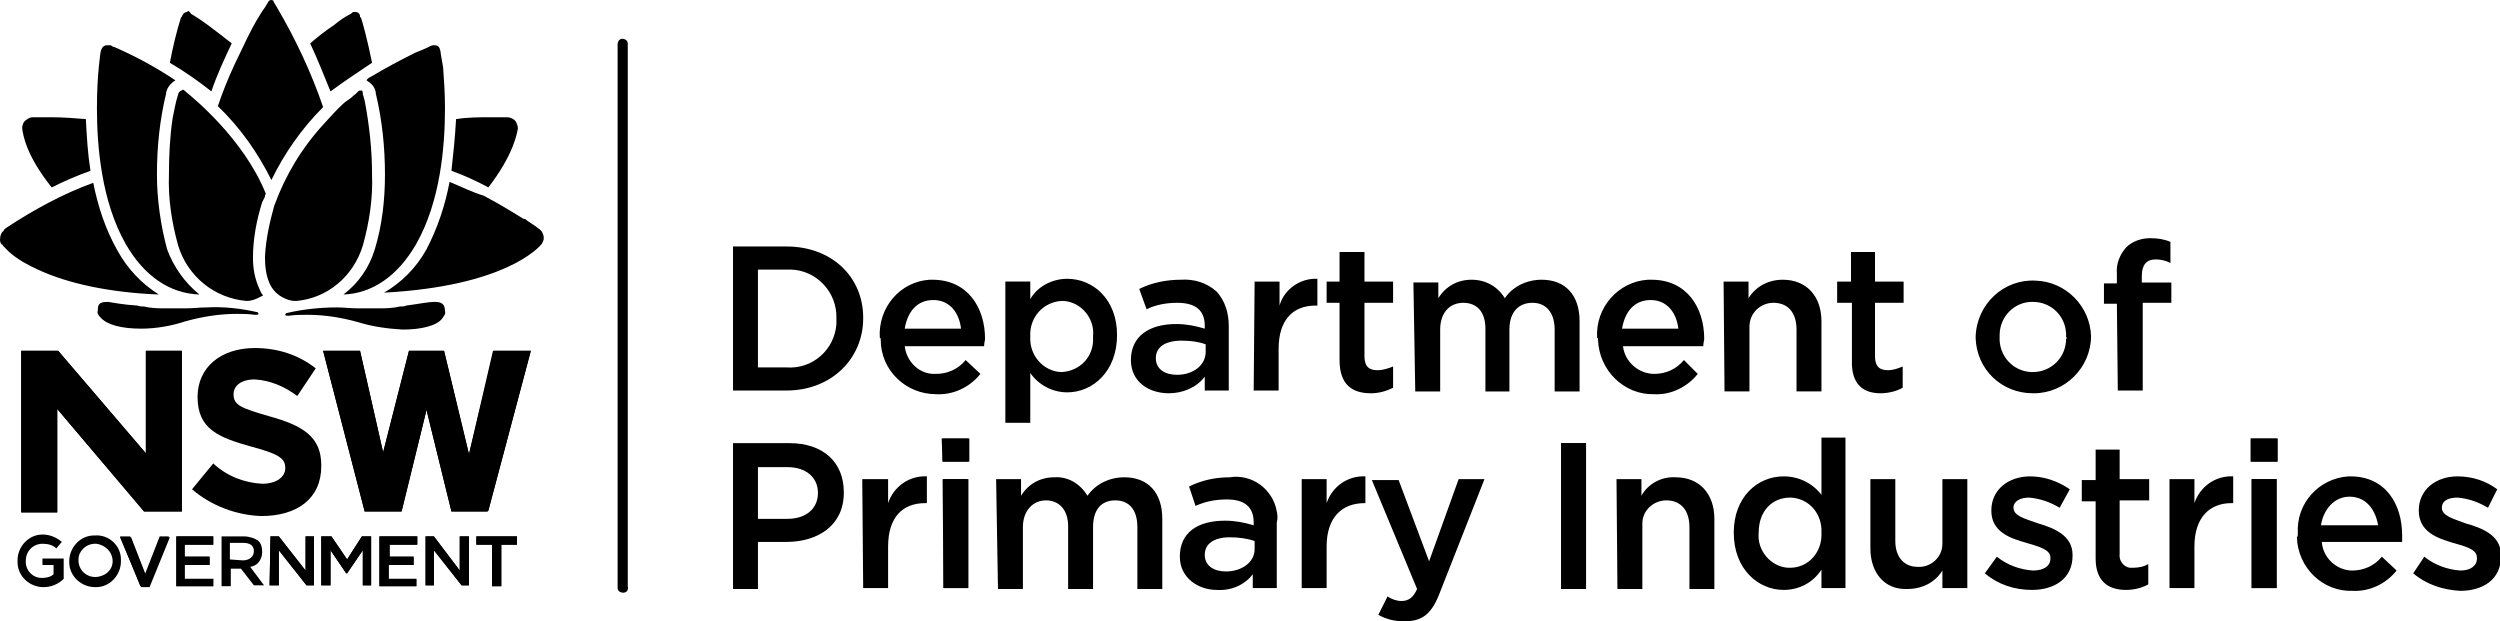
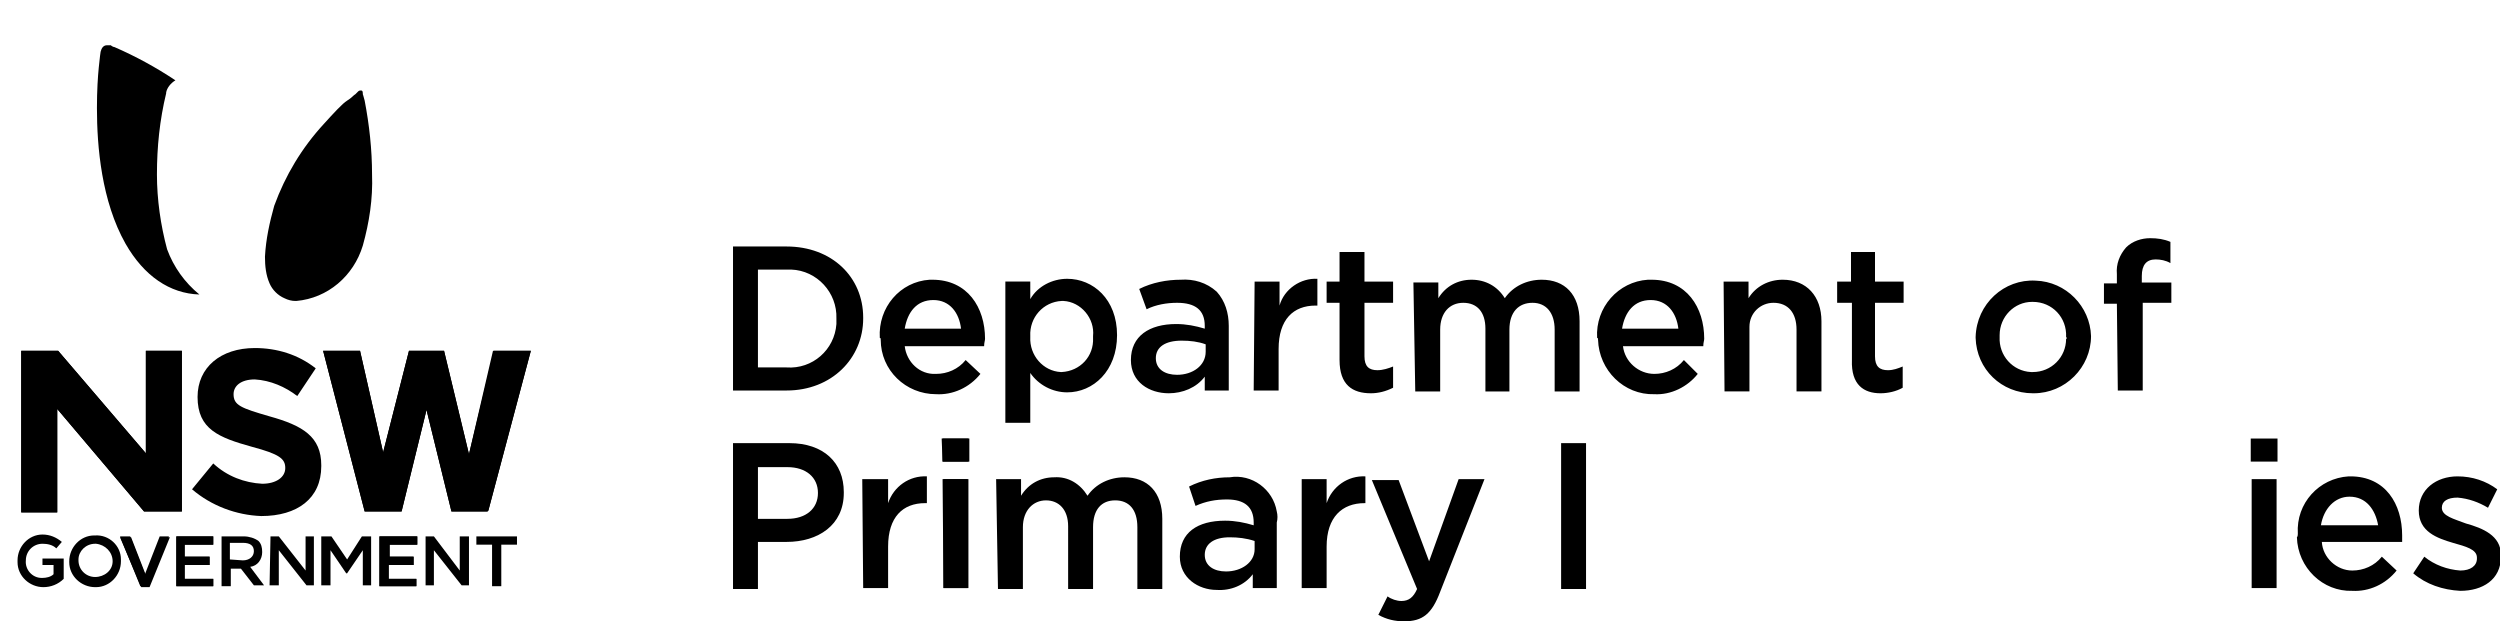
<svg xmlns="http://www.w3.org/2000/svg" xml:space="preserve" x="0" y="0" version="1.1" viewBox="0 0 270.8 67.3">
  <path d="M82.1 29.2v10.6h3.1c2.8.2 5.2-1.9 5.4-4.7v-.6c.1-2.8-2.1-5.2-4.9-5.3h-3.6zm-2.7-2.5h5.8c4.9 0 8.3 3.3 8.3 7.7v.1c0 4.3-3.4 7.8-8.3 7.8h-5.8V26.7zm24.7 8.9c-.2-1.7-1.2-3.1-3-3.1s-2.8 1.3-3.1 3.1h6.1zm-8.8 1c-.2-3.3 2.2-6.1 5.4-6.3h.3c3.8 0 5.7 3 5.7 6.4 0 .2-.1.4-.1.8H98c.2 1.7 1.6 3.1 3.4 3 1.2 0 2.4-.5 3.2-1.5l1.6 1.5c-1.2 1.5-3 2.3-4.8 2.2-3.3 0-6-2.6-6-5.9 0-.1 0-.2-.1-.2m23.1-.2c.2-1.9-1.3-3.7-3.2-3.8h-.2c-2 .1-3.5 1.8-3.4 3.8v.1c-.1 2 1.4 3.7 3.3 3.8h.1c2-.1 3.5-1.7 3.4-3.7v-.2m-9.5-5.9h2.7v1.9c.8-1.4 2.4-2.2 4-2.2 2.8 0 5.4 2.2 5.4 6.1s-2.6 6.2-5.4 6.2c-1.6 0-3.1-.8-4-2.1v5.4h-2.7V30.5zm21.7 7.6v-.8c-.8-.3-1.7-.4-2.6-.4-1.8 0-2.8.7-2.8 1.9s1 1.8 2.3 1.8c1.7 0 3.1-1 3.1-2.5m-8.1.9c0-2.6 2-3.9 4.9-3.9 1.1 0 2.1.2 3.1.5v-.3c0-1.7-1-2.5-3-2.5-1.1 0-2.3.2-3.3.7l-.8-2.2c1.4-.7 3-1 4.5-1 1.4-.1 2.8.3 3.9 1.3.9 1 1.3 2.3 1.3 3.7v7h-2.6v-1.5c-.9 1.2-2.4 1.8-3.9 1.8-2.1 0-4.1-1.2-4.1-3.6m13.4-8.5h2.7v2.6c.5-1.8 2.3-3 4.1-2.9v2.9h-.2c-2.4 0-4 1.5-4 4.7v4.5h-2.7l.1-11.8zm9.2 8.5v-6.2h-1.4v-2.3h1.4v-3.2h2.7v3.2h3.1v2.3h-3.1v5.8c0 1.1.5 1.5 1.4 1.5.6 0 1.2-.2 1.7-.4V42c-.8.4-1.6.6-2.4.6-2 0-3.4-.9-3.4-3.6m8-8.4h2.7v1.7c.8-1.3 2.1-2 3.6-2s2.8.7 3.6 2c.9-1.3 2.4-2 4-2 2.5 0 4.1 1.6 4.1 4.5v7.6h-2.7v-6.7c0-1.8-.9-2.9-2.4-2.9s-2.5 1-2.5 2.9v6.7h-2.6v-6.8c0-1.8-.9-2.8-2.4-2.8s-2.5 1.1-2.5 2.9v6.7h-2.7l-.2-11.8zm28.7 5c-.2-1.7-1.2-3.1-3-3.1s-2.8 1.3-3.1 3.1h6.1zm-8.8 1c-.2-3.3 2.3-6.1 5.5-6.3h.4c3.8 0 5.7 3 5.7 6.4 0 .2-.1.4-.1.8h-8.7c.2 1.7 1.7 3 3.4 3 1.2 0 2.4-.5 3.2-1.5l1.5 1.5c-1.1 1.4-2.9 2.3-4.7 2.2-3.3.1-6-2.6-6.1-5.9 0-.1 0-.2-.1-.2m13.7-6.1h2.7v1.8c.8-1.3 2.2-2 3.7-2 2.6 0 4.2 1.8 4.2 4.5v7.6h-2.7v-6.7c0-1.8-.9-2.9-2.5-2.9-1.4 0-2.6 1.1-2.6 2.6v7h-2.7l-.1-11.9zm13.9 8.5v-6.2H199v-2.3h1.5v-3.2h2.6v3.2h3.1v2.3h-3.1v5.8c0 1.1.5 1.5 1.4 1.5.6 0 1.1-.2 1.6-.4V42c-.7.4-1.6.6-2.4.6-1.8 0-3.2-.9-3.1-3.6m23.2-2.5c.1-2.1-1.5-3.8-3.6-3.8h-.1c-1.9 0-3.5 1.6-3.5 3.6v.2c-.1 2 1.4 3.7 3.4 3.8h.2c2 0 3.6-1.6 3.6-3.6.1 0 .1-.1 0-.2m-9.8 0c.1-3.6 3.1-6.3 6.5-6.1 3.3.1 5.9 2.8 6 6 0 3.4-2.8 6.2-6.2 6.2h-.1c-3.4 0-6.1-2.6-6.2-6v-.1m15.3-3.6h-1.4v-2.2h1.4v-1c-.1-1.1.3-2.1 1-2.9.7-.7 1.7-1 2.6-1 .8 0 1.5.1 2.2.4v2.3c-.5-.3-1.1-.4-1.6-.4-1 0-1.5.6-1.5 1.8v.7h3.2v2.2h-3.1v9.5h-2.7l-.1-9.4zm-144 23.3c2 0 3.3-1.1 3.3-2.8s-1.3-2.8-3.3-2.8h-3.2v5.6h3.2zM79.4 48h6.1c3.7 0 5.9 2.1 5.9 5.3v.1c0 3.5-2.8 5.3-6.2 5.3h-3.1v5.1h-2.7V48zm14 3.9h2.8v2.6c.6-1.8 2.3-3 4.2-2.9v2.9h-.2c-2.4 0-4 1.5-4 4.7v4.5h-2.7l-.1-11.8zm8.7 0h2.7v11.8h-2.6l-.1-11.8zm-.1-4.4h2.9V50h-2.8l-.1-2.5z" />
  <path d="M102.2 51.9h2.7v11.8h-2.7V51.9zm-.1-4.4h2.9V50h-2.9v-2.5zM107.9 51.9h2.7v1.8c.8-1.3 2.1-2 3.6-2 1.5-.1 2.8.7 3.6 2 .9-1.3 2.4-2 4-2 2.5 0 4.1 1.6 4.1 4.5v7.6h-2.7v-6.7c0-1.9-.9-2.9-2.4-2.9s-2.4 1-2.4 2.9v6.7h-2.7V57c0-1.8-1-2.8-2.4-2.8s-2.5 1.1-2.5 2.9v6.7h-2.7l-.2-11.9zm28 7.6v-.9c-.9-.3-1.8-.4-2.7-.4-1.7 0-2.7.7-2.7 1.9s1 1.8 2.3 1.8c1.7 0 3.1-1 3.1-2.4m-8.1.8c0-2.6 1.9-3.9 4.9-3.9 1.1 0 2.1.2 3.1.5v-.3c0-1.7-1-2.5-2.9-2.5-1.2 0-2.3.2-3.4.7l-.7-2.1c1.4-.7 2.9-1 4.4-1 2.4-.4 4.7 1.3 5.1 3.7.1.4.1.8 0 1.2v7.1h-2.6v-1.5c-.9 1.2-2.4 1.8-3.9 1.7-2 0-4-1.3-4-3.6m13.2-8.4h2.7v2.6c.6-1.8 2.3-3 4.2-2.9v2.9h-.1c-2.4 0-4.1 1.5-4.1 4.7v4.5H141V51.9zm17 0h2.8L156 64.1c-.9 2.4-1.9 3.2-3.9 3.2-1 0-1.9-.2-2.8-.7l1-2c.4.3 1 .5 1.5.5.8 0 1.3-.4 1.7-1.3L148.6 52h2.9l3.3 8.8 3.2-8.9zm11.1-3.9h2.7v15.8h-2.7V48z" />
-   <path d="M169.1 48h2.7v15.8h-2.7V48zM175.1 51.9h2.7v1.8c.7-1.3 2.2-2.1 3.7-2 2.6 0 4.2 1.8 4.2 4.5v7.6H183v-6.7c0-1.9-1-2.9-2.5-2.9-1.4 0-2.6 1.1-2.6 2.5V63.8h-2.7l-.1-11.9zm22.2 5.8c.1-2-1.3-3.7-3.3-3.8h-.1c-1.9 0-3.4 1.4-3.4 3.8-.2 1.9 1.3 3.7 3.2 3.8h.2c2 0 3.5-1.7 3.4-3.8 0 .1 0 .1 0 0m-9.5 0c0-3.9 2.6-6.1 5.4-6.1 1.6 0 3.1.7 4.1 2v-6.2h2.6v16.3h-2.6v-2c-.9 1.4-2.4 2.2-4.1 2.2-2.7 0-5.4-2.2-5.4-6.2m14.8 1.7v-7.5h2.7v6.7c0 1.8 1 2.8 2.4 2.8 1.4.1 2.7-1 2.7-2.5v-7h2.7v11.8h-2.7v-1.9c-.8 1.3-2.2 2-3.8 2-2.5.1-4-1.8-4-4.4m12.4 2.7 1.3-1.8c1.1.9 2.5 1.4 3.9 1.5 1.2 0 1.9-.5 1.9-1.3v-.1c0-.9-1.3-1.2-2.6-1.6-1.8-.5-3.8-1.2-3.8-3.5s1.9-3.7 4.2-3.7c1.5 0 3 .5 4.3 1.4l-1.1 2c-1-.6-2.1-1-3.3-1.1-1 0-1.7.4-1.7 1.1 0 .9 1.3 1.2 2.7 1.7 1.7.5 3.7 1.3 3.7 3.4v.1c0 2.5-2 3.7-4.4 3.7-1.9 0-3.7-.6-5.1-1.8m12-1.6v-6.2h-1.5V52h1.5v-3.3h2.6v3.2h3.2v2.3h-3.2V60c-.1.7.4 1.4 1.1 1.5h.3c.6 0 1.2-.1 1.7-.4v2.2c-.7.4-1.6.6-2.4.6-1.9 0-3.3-.9-3.3-3.4m8-8.6h2.7v2.6c.6-1.8 2.3-3 4.2-2.9v2.9h-.2c-2.3 0-4 1.5-4 4.7v4.5H235V51.9zm8.9 0h2.7v11.8h-2.7V51.9zm-.1-4.4h2.9V50h-2.9v-2.5z" />
  <path d="M243.9 51.9h2.7v11.8h-2.7V51.9zm-.1-4.4h2.9V50h-2.9v-2.5zM257.6 56.9c-.3-1.7-1.3-3.1-3.1-3.1-1.6 0-2.8 1.3-3.1 3.1h6.2zm-8.7.9c-.2-3.3 2.3-6 5.5-6.2h.2c3.8 0 5.6 3 5.6 6.4v.7h-8.7c.1 1.7 1.6 3.1 3.3 3.1 1.2 0 2.4-.5 3.2-1.5l1.6 1.5c-1.2 1.5-3 2.3-4.8 2.2-3.2.1-5.9-2.5-6-5.8.1-.1.1-.3.1-.4m12.5 4.3 1.2-1.8c1.1.9 2.5 1.4 3.9 1.5 1.1 0 1.8-.5 1.8-1.3v-.1c0-.9-1.2-1.2-2.6-1.6-1.7-.5-3.7-1.2-3.7-3.5s1.9-3.7 4.2-3.7c1.6 0 3.1.5 4.3 1.4l-1 2c-1-.6-2.1-1-3.3-1.1-1.1 0-1.7.4-1.7 1.1 0 .9 1.3 1.2 2.6 1.7 1.8.5 3.8 1.3 3.8 3.4v.2c0 2.5-2 3.7-4.4 3.7-1.9-.1-3.7-.7-5.1-1.9M53.5 38l-2.7 11.2L48.1 38h-3.8l-2.8 11L39 38h-4l4.5 17.4h4l2.7-11 2.7 11h3.9l.1-.1L57.5 38h-4zM15.8 49.1 6.3 38h-4v17.5h3.9V44.3l9.4 11.1h4.1V38h-3.9v11.1z" />
  <path d="m53.4 38-2.6 11.2L48.1 38h-3.8l-2.8 11L39 38h-4l4.5 17.4h4l2.7-11 2.7 11h3.9l.1-.1L57.5 38h-4.1zM15.8 49.1 6.3 38h-4v17.5h3.9V44.3l9.4 11.1h4.1V38h-3.9v11.1zM1.9 60.7c0-1.5 1.2-2.8 2.7-2.8.8 0 1.5.3 2.1.8l-.6.7c-.4-.4-1-.5-1.5-.5-1 0-1.8.8-1.8 1.8-.1 1 .7 1.9 1.7 1.9h.1c.4 0 .9-.1 1.2-.4v-1H4.6v-.7h2.3v2.2c-.6.6-1.4.9-2.2.9-1.5 0-2.8-1.2-2.8-2.7v-.2m10.3.1c0-1-.8-1.8-1.8-1.9h-.1c-1 0-1.8.8-1.8 1.7v.1c0 1 .8 1.8 1.8 1.8s1.9-.7 1.9-1.7m-4.7 0c0-1.5 1.2-2.8 2.7-2.8h.1c1.5-.1 2.8 1.1 2.8 2.6v.2c0 1.5-1.2 2.8-2.7 2.8h-.1c-1.5 0-2.8-1.2-2.8-2.7v-.1m5.5-2.6h1.2l1.6 4.1 1.6-4.1h1l-2.2 5.4h-.9L13 58.2z" />
  <path d="M13 58.1h1.1l1.6 4.1 1.6-4.1h1l-2.2 5.4h-.9L13 58.1zM19.1 58.1h4v.9H20v1.3h2.7v.9H20v1.5h3.1v.8h-4v-5.4z" />
  <path d="M19.1 58.1h4v.9H20v1.3h2.7v.9H20v1.5h3.1v.8h-4v-5.4zM26.3 60.7c.7 0 1.2-.4 1.2-1s-.4-.9-1.2-.9h-1.4v1.8l1.4.1zM24 58.1h2.4c.6 0 1.2.2 1.6.5.3.3.4.7.4 1.2 0 .8-.5 1.5-1.3 1.6l1.5 2h-1.1l-1.4-1.8H25v1.9h-1v-5.4zm5.3 0h.9l2.9 3.7v-3.7h.9v5.3h-.8l-3-3.8v3.8h-1l.1-5.3z" />
-   <path d="M29.3 58.1h.9l2.9 3.7v-3.7h.9v5.3h-.8l-3-3.8v3.8h-1l.1-5.3zM34.9 58.1h1l1.7 2.5 1.6-2.5h1v5.3h-.9v-3.8l-1.7 2.5h-.1l-1.7-2.5v3.8h-1v-5.3z" />
  <path d="M34.9 58.1h1l1.7 2.5 1.6-2.5h1v5.3h-.9v-3.8l-1.7 2.5h-.1l-1.7-2.5v3.8h-1v-5.3zM41.1 58.1h4.1v.9h-3v1.3h2.6v.9h-2.7v1.5h3v.8h-4v-5.4z" />
  <path d="M41.1 58.1h4.1v.9h-3v1.3h2.6v.9h-2.7v1.5h3v.8h-4v-5.4zM46.1 58.1h.9l2.8 3.7v-3.7h1v5.3H50l-3-3.8v3.8h-.9v-5.3z" />
-   <path d="M46.1 58.1h.9l2.8 3.7v-3.7h1v5.3H50l-3-3.8v3.8h-.9v-5.3zM53.3 59h-1.7v-.9H56v.9h-1.7v4.5h-1V59z" />
  <path d="M53.3 59h-1.7v-.9H56v.9h-1.7v4.5h-1V59zM20.8 53l2.3-2.8c1.5 1.4 3.4 2.1 5.3 2.2 1.5 0 2.5-.7 2.5-1.7s-.6-1.5-3.6-2.3c-3.6-1-5.9-1.9-5.9-5.4 0-3.2 2.5-5.3 6.2-5.3 2.4 0 4.7.7 6.6 2.2l-2 3c-1.3-1-2.9-1.7-4.6-1.8-1.5 0-2.3.7-2.3 1.6 0 1.2.8 1.5 3.9 2.4 3.6 1 5.6 2.2 5.6 5.3v.1c0 3.5-2.6 5.4-6.5 5.4-2.7-.1-5.4-1.1-7.5-2.9M11.6 4.9c-.4 0-.6.3-.7.7 0 0-.1.6-.2 1.7-.1 1-.2 2.5-.2 4.4 0 4.2.5 10.1 3.1 14.7 2 3.5 4.8 5.4 8 5.5-1.6-1.3-2.8-3-3.5-4.9-.7-2.6-1.1-5.4-1.1-8.1 0-3 .3-5.9 1-8.8V10c.1-.5.5-1 1-1.3-2.1-1.4-4.3-2.6-6.6-3.6-.1 0-.3-.1-.4-.2h-.4m27.5 4.9c-.1 0-.2 0-.3.1l-.3.3c-.2.1-.4.4-.9.7s-1.5 1.4-2.5 2.5c-2.4 2.6-4.2 5.6-5.4 8.9-.5 1.8-.9 3.6-1 5.5 0 1 .1 2 .5 2.9.3.7.9 1.3 1.6 1.6.4.2.8.3 1.2.3h.1c3.4-.3 6.2-2.7 7.2-6 .7-2.5 1.1-5.1 1-7.7 0-2.7-.3-5.4-.8-8-.1-.4-.2-.7-.2-.7 0-.2 0-.4-.2-.4" />
-   <path d="M19.7 9.8c-.2 0-.4.3-.4.4s-.1.3-.2.7-.2.9-.4 1.9c-.3 2-.4 4.1-.4 6.1-.1 2.6.3 5.2 1 7.7 1 3.3 3.9 5.7 7.4 6 .4 0 .8-.1 1.2-.3l.6-.3c-.2-.2-.3-.5-.4-.7-.5-1.1-.7-2.2-.7-3.4 0-2 .4-4.1 1-6l.3-.6c0-.1 0-.2.1-.3-2.4-6-8-10.5-8.6-11-.1-.1-.2-.2-.4-.3l-.1.1M29.4 0c-.2 0-.3.1-.4.3l-.3.5c-.3.4-.6.9-.9 1.4-.6 1-1.4 2.7-2.4 4.8-.7 1.5-1.3 3-1.8 4.5 2.4 2.3 4.3 5 5.8 8 1.4-2.9 3.3-5.6 5.6-7.9-1.3-3.8-3-7.4-5-10.8l-.3-.5c-.1-.3-.2-.3-.3-.3M47 4.9c-.1 0-.2 0-.4.1l-.4.2c-.2.1-.7.3-1.2.5l-.2.1c-1.6.8-3.1 1.6-4.6 2.5-.2.1-.4.2-.5.4.5.3.9.7 1 1.3v.1c.7 2.9 1 5.9 1 8.8 0 2.7-.3 5.5-1.1 8.1-.6 2-1.8 3.7-3.4 4.9 3.1-.1 5.9-2 7.9-5.5 2.6-4.6 3.1-10.5 3.1-14.7 0-1.5-.1-3-.2-4.4-.2-1.1-.3-1.7-.3-1.8-.1-.4-.2-.6-.7-.6m-8.5-3.6h-.2c-.1 0-.2.1-.3.2-.6.3-1.2.7-1.8 1.2-.9.6-1.8 1.3-2.6 2 .8 1.7 1.5 3.5 2.2 5.2 1.5-1.1 3-2.1 4.5-3.1-.5-2.5-1-4.3-1.2-4.9 0 0-.1 0-.1-.1 0-.3-.2-.5-.5-.5m-18.2 0c-.3 0-.5.2-.6.5l-.1.1c-.5 1.6-.9 3.3-1.2 4.9 1.7 1 3.1 2 4.5 3.1.6-1.8 1.4-3.5 2.2-5.2-1-.8-1.8-1.4-2.6-2-1.1-.8-1.8-1.2-1.8-1.2s-.2-.3-.3-.3h-.1zM5.1 12.7H3.6c-.4 0-.7.2-1 .5-.1.2-.2.4-.2.7.1.7.4 2.9 3.2 6.4 1.4-.7 2.8-1.3 4.2-1.8-.3-1.9-.4-3.7-.5-5.6-1.2-.1-2.5-.2-3.8-.2h-.4zm48.6 0h-.5c-1.3 0-2.5 0-3.8.2-.1 1.9-.3 3.8-.5 5.6 1.4.5 2.7 1.1 4 1.8 2.7-3.5 3.1-5.8 3.2-6.4 0-.2-.1-.5-.2-.7-.2-.3-.6-.5-1-.5h-1.2z" />
-   <path d="M48.7 19.7c-.5 2.6-1.3 5-2.5 7.3-1.1 2-2.7 3.6-4.6 4.7 13-.7 16.7-4.8 17.1-5.3.1-.2.2-.4.2-.6 0-.4-.2-.8-.5-1-.1-.1-.3-.2-.4-.3l-.9-.6c-.1-.1-.2-.2-.4-.2-1-.6-2.4-1.5-4.3-2.5-1.3-.4-2.5-1-3.7-1.5m-38.6.1C6.8 21 3.7 22.7.8 24.6c-.3.2-.4.3-.4.4-.3.2-.4.6-.4 1 0 .2.1.4.2.5h.1c0 .1 0 .1.1.2l.6.6c.9.8 2 1.4 3.1 1.9 3.2 1.5 7.8 2.5 13.1 2.7-1.9-1.2-3.4-2.8-4.5-4.8-1.3-2.3-2.1-4.8-2.6-7.3m37 12.9c-.7 0-1.6.2-3.1.4-.2.1-.4.1-.7.1-.8.2-1.6.2-2.4.2h-2.2c-.7 0-1.5-.1-2.2-.1-1.8 0-3.7.2-5.4.6-.1 0-.2.1-.2.2s.2.1.3.1h.1c.7-.1 1.3-.1 2-.1 1.9 0 3.7.3 5.5.8 1.6.5 3.2.7 4.8.8 2 0 3.7-.4 4.3-1.2.2-.3.4-.5.3-.8 0-.7-.3-1-1.1-1m-35.4 0c-1 0-1.1.3-1.1.9-.1.3 0 .5.3.8.7.8 2.3 1.2 4.4 1.2 1.6 0 3.3-.3 4.8-.8 1.8-.5 3.7-.8 5.5-.8.7 0 1.3 0 2 .1h.1c.1 0 .3 0 .3-.1s-.1-.2-.2-.2c-1.8-.4-3.6-.6-5.4-.5-.8 0-1.5.1-2.2.1H18c-.8 0-1.6 0-2.4-.2-.2 0-.5 0-.7-.1-1.6-.1-2.5-.3-3.2-.4M67.5 64.2c-.3 0-.6-.2-.6-.5V4.8c0-.3.2-.6.5-.6s.6.2.6.5v58.8c.1.4-.1.7-.5.7.1 0 0 0 0 0" />
</svg>